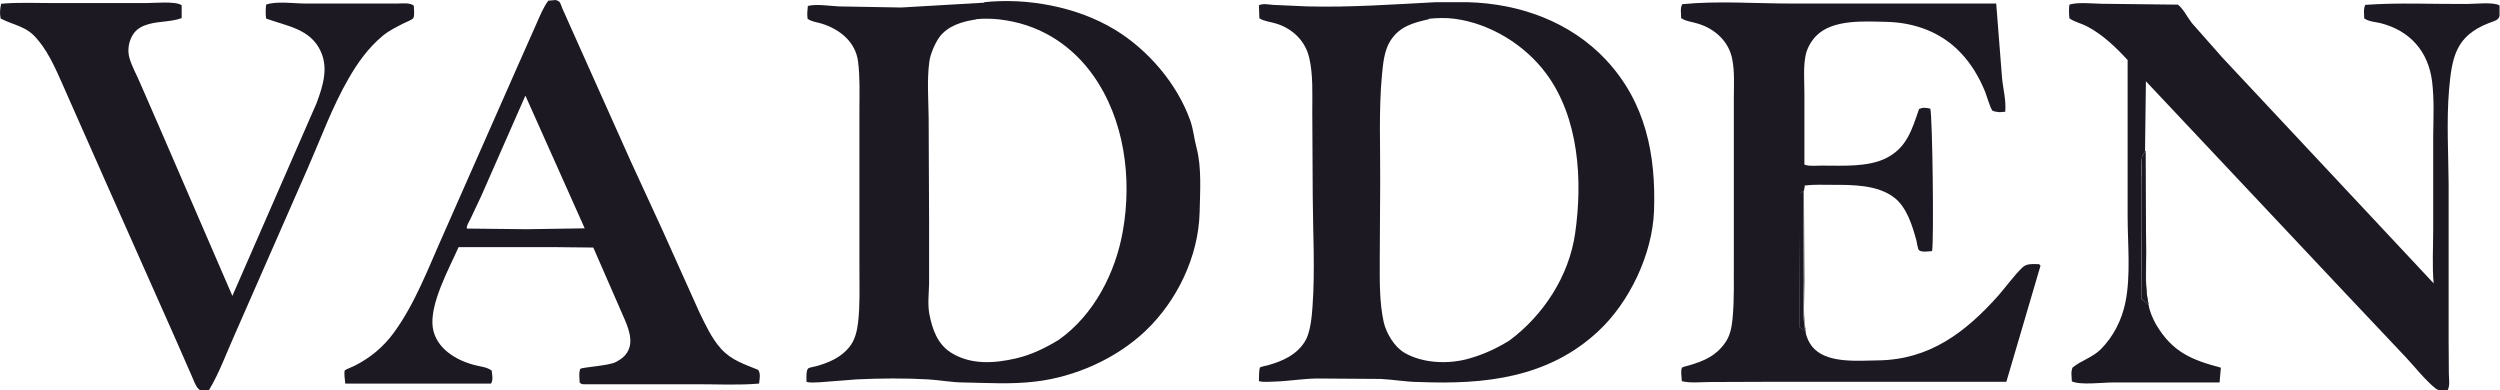
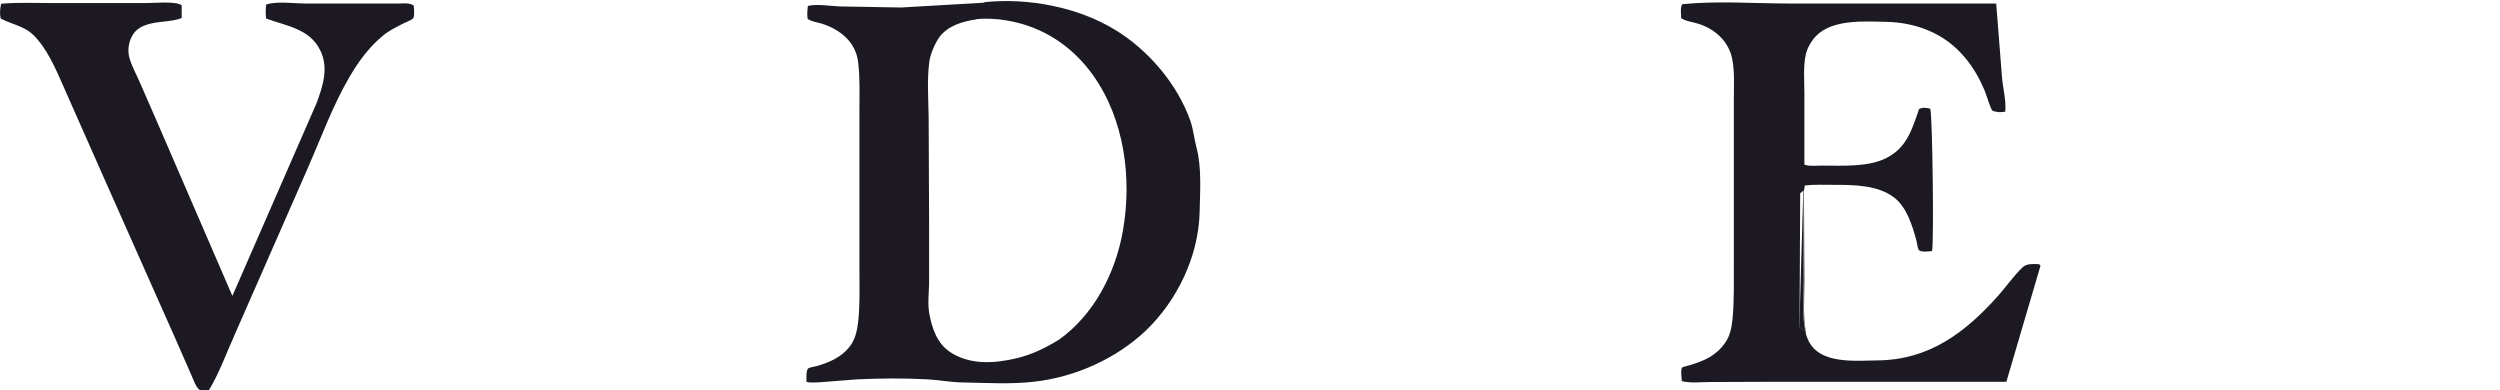
<svg xmlns="http://www.w3.org/2000/svg" width="1889" height="295" viewBox="0 0 1889 295" fill="none">
  <g clip-path="url(#clip0_2034_17)">
    <path d="M0.832 2.837C13.826 1.669 27.321 2.336 40.481 2.336H109.951C116.115 2.336 133.107 0.668 137.272 4.005V13.682C128.276 17.019 117.947 15.684 108.951 19.355C103.953 21.358 100.788 24.528 98.789 29.367C96.957 33.705 96.457 39.044 97.79 43.716C99.622 50.224 103.287 56.564 105.953 62.904L121.446 98.445L175.589 223.586L239.061 78.255C243.892 65.407 248.39 51.558 242.226 38.544C234.396 21.691 216.57 19.689 201.077 14.016C200.577 10.345 200.744 7.175 201.077 3.504C208.407 0.668 222.734 2.67 230.731 2.67H300.2C304.032 2.67 309.863 1.836 312.695 4.338C312.695 6.341 313.528 12.514 312.028 14.016C310.529 15.351 306.697 16.686 304.865 17.687C299.367 20.523 293.703 23.193 289.038 27.198C278.377 36.041 270.38 47.22 263.55 59.067C251.222 80.257 242.559 104.285 232.73 126.643L177.588 252.285C171.257 266.301 165.76 281.819 157.763 295C155.431 295 151.932 295.834 150.1 293.999C147.767 291.83 146.102 286.824 144.769 283.821L132.108 254.955L79.298 136.154L50.644 71.414C44.48 57.732 38.149 41.213 28.487 30.034C20.324 19.689 11.328 19.522 0.499 14.016C-0.334 10.011 -0.001 7.008 0.832 2.837Z" fill="#1C1923" />
-     <path d="M414.651 0.501L419.982 0C419.982 0 422.147 0.834 422.647 1.335C423.48 2.169 424.48 5.339 424.979 6.507L432.643 23.693L476.79 122.305L500.613 174.03L528.434 235.933C533.098 245.444 537.596 255.455 544.76 263.464C552.756 272.308 562.419 275.144 572.914 279.482C574.913 282.653 573.914 286.157 573.581 289.827C558.254 291.162 542.261 290.328 526.768 290.328H441.139C439.306 290.328 439.306 290.161 437.974 288.993C437.974 286.157 437.307 282.486 438.14 279.816C438.14 279.482 438.14 278.982 438.64 278.648C440.139 277.48 459.964 276.312 465.128 273.643C469.96 271.14 473.625 268.303 475.457 262.964C478.456 253.954 472.625 242.941 469.127 234.765L448.302 187.045L416.983 186.711H346.514C339.351 202.896 324.357 229.926 327.023 247.613C329.355 262.964 344.182 271.974 357.842 275.645C362.507 276.98 367.671 277.147 371.503 279.983C371.836 283.153 372.836 287.158 371.003 289.827H260.885C260.719 287.825 259.719 281.485 260.552 279.816C260.719 279.482 266.549 276.98 267.715 276.479C279.71 270.472 289.539 262.296 297.536 251.451C313.862 229.092 323.857 201.895 335.186 176.7L392.494 46.886L405.155 18.354C407.82 12.347 410.319 5.84 414.317 0.501H414.651ZM396.992 72.248L363.673 148.001L355.343 165.687C354.344 167.689 352.511 170.359 352.678 172.695L397.825 173.196L441.805 172.528L396.992 72.248Z" fill="#1C1923" />
    <path d="M1364.23 250.45C1364.9 255.122 1367.56 260.461 1371.06 263.799C1382.22 274.644 1404.38 272.475 1419.04 272.308C1457.86 271.808 1485.01 251.284 1510 223.253C1516 216.412 1521.5 208.569 1527.99 202.229C1531.66 198.725 1535.82 199.726 1540.65 199.559L1541.82 200.727L1516 288.493H1336.91L1292.26 288.66C1285.6 288.66 1277.1 289.661 1270.77 287.993C1270.77 286.157 1269.61 278.982 1271.11 277.647C1271.77 277.147 1275.6 276.313 1276.6 275.979C1287.76 272.642 1296.43 268.971 1303.42 259.127C1307.26 253.787 1308.42 247.614 1309.09 241.106C1310.59 225.922 1309.92 210.405 1310.09 195.221V121.638V73.917C1310.09 64.406 1310.75 54.228 1308.92 44.885C1306.42 31.369 1295.76 21.692 1282.93 17.854C1278.77 16.519 1273.94 16.185 1270.27 13.683C1270.27 10.512 1269.44 6.007 1271.11 3.171C1297.59 0.501 1326.58 2.67 1353.24 2.67H1508.33L1512.67 57.899C1513.33 66.743 1516 75.586 1515.16 84.429L1511 84.763C1510 84.763 1506.34 84.262 1505.5 83.595C1504.17 82.594 1500.84 71.581 1500 69.412C1495.51 58.4 1489.51 48.222 1481.18 39.545C1466.52 24.194 1446.53 17.02 1425.54 16.519C1409.21 16.185 1384.89 14.35 1372.39 27.031C1368.9 30.535 1365.73 35.874 1364.56 40.713C1362.4 49.89 1363.4 60.903 1363.4 70.413V124.308L1364.23 124.641C1367.9 125.809 1374.06 124.975 1377.89 125.142C1392.72 125.142 1411.54 126.31 1425.2 119.469C1440.86 111.627 1444.7 97.778 1450.03 82.427C1453.03 80.925 1455.36 81.426 1458.52 82.093C1460.19 87.099 1461.35 183.541 1459.86 189.715C1457.52 189.882 1451.53 190.883 1449.86 188.881C1449.03 187.879 1448.36 183.041 1448.03 181.706C1445.03 170.693 1440.86 156.844 1431.53 149.503C1418.87 139.491 1399.55 139.658 1384.22 139.658C1377.39 139.658 1370.4 139.325 1363.73 140.159L1363.07 144.33L1363.4 213.241C1363.4 225.255 1362.23 238.937 1364.56 250.784L1364.23 250.45ZM1364.23 250.45C1361.9 238.603 1363.07 224.921 1363.07 212.908L1362.73 143.996L1360.23 145.999L1359.73 247.113L1364.4 250.45H1364.23Z" fill="#1C1923" />
-     <path d="M1364.23 250.45L1359.57 247.113L1360.07 145.998L1362.57 143.996L1362.9 212.907C1362.9 224.921 1361.73 238.603 1364.07 250.45H1364.23Z" fill="#1C1923" />
-     <path d="M1623.45 230.093C1624.12 235.099 1626.78 241.106 1629.28 245.444C1641.61 266.134 1656.1 271.974 1678.1 277.814L1677.1 288.993H1596.3C1588.47 288.993 1572.31 291.162 1565.48 288.159L1565.14 281.818C1565.14 281.818 1565.48 278.148 1566.14 277.647C1572.64 272.308 1580.8 270.305 1587.3 263.965C1596.96 254.287 1603.29 241.606 1605.96 228.425C1610.13 208.068 1607.63 184.041 1607.63 163.351V45.385C1598.96 35.874 1588.63 26.029 1577.14 20.023C1572.81 17.687 1567.64 16.686 1563.65 13.849C1563.31 10.178 1563.15 7.008 1563.65 3.504C1569.98 1.502 1580.47 2.67 1587.3 2.837L1645.61 3.504C1649.77 6.674 1652.94 13.348 1656.27 17.52L1679.26 43.549L1838.86 214.075C1837.69 200.894 1838.52 187.212 1838.52 174.03V102.95C1838.69 89.267 1839.36 75.085 1837.69 61.57C1834.86 38.877 1821.03 23.193 1798.88 17.52C1794.71 16.519 1789.71 16.352 1786.38 13.849C1786.38 10.512 1785.71 6.674 1787.21 3.671C1812.54 1.835 1838.52 3.17 1864.01 3.003C1870.01 3.003 1884.67 1.335 1888.67 4.171V11.179C1888.67 15.518 1883.84 16.018 1880.34 17.52C1855.68 27.197 1852.68 43.049 1850.52 67.576C1848.52 91.103 1850.02 115.797 1850.19 139.491V257.624L1850.35 282.152C1850.35 286.157 1851.35 291.162 1849.52 294.666L1844.85 295C1843.19 295 1842.02 294.666 1840.52 293.665C1832.53 287.325 1825.03 277.647 1818.03 270.139L1771.39 220.749L1621.45 61.403L1620.79 114.129L1621.29 190.715C1621.29 203.897 1620.12 217.245 1623.12 230.26L1623.45 230.093ZM1623.45 230.093C1620.62 217.079 1621.79 203.73 1621.62 190.549L1621.12 113.962C1620.12 115.464 1618.79 117.299 1618.45 119.135C1617.46 123.973 1618.29 130.314 1618.29 135.32V172.028L1617.95 225.588L1623.45 230.093Z" fill="#1C1923" />
-     <path d="M1623.45 230.093L1617.95 225.588L1618.45 172.028V135.319C1618.45 130.314 1617.62 123.973 1618.45 119.134C1618.79 117.299 1620.12 115.464 1621.12 113.962L1621.62 190.548C1621.62 203.73 1620.45 217.078 1623.45 230.093Z" fill="#1C1923" />
+     <path d="M1364.23 250.45L1359.57 247.113L1362.57 143.996L1362.9 212.907C1362.9 224.921 1361.73 238.603 1364.07 250.45H1364.23Z" fill="#1C1923" />
    <path d="M743.505 1.67C776.324 -1.834 813.974 5.173 842.294 22.36C867.45 37.543 889.607 63.406 899.436 91.271C901.768 98.112 902.268 104.786 904.101 111.627C908.099 126.644 906.766 144.831 906.433 160.516C905.6 193.72 889.44 227.258 865.618 249.95C843.461 270.974 812.474 284.823 782.154 288.327C764.495 290.496 745.837 289.328 728.178 288.994C719.182 288.994 710.186 287.159 701.19 286.658C683.365 285.657 665.206 285.824 647.38 286.658L619.559 288.827C616.227 288.827 612.562 289.495 609.397 288.494C609.397 286.158 608.897 279.817 610.73 278.315C611.563 277.648 615.728 276.981 616.894 276.647C626.39 273.977 635.386 270.14 641.716 262.297C646.048 256.958 647.547 250.284 648.38 243.61C649.879 230.595 649.38 217.08 649.38 203.898V141.494V82.928C649.38 71.081 649.879 58.4 648.38 46.72C646.547 31.703 634.719 22.193 620.892 17.855C617.227 16.686 613.395 16.52 610.23 14.184C609.73 10.847 610.064 7.843 610.397 4.506C616.894 2.838 626.889 4.506 633.886 4.84L680.866 5.674L743.838 2.003L743.505 1.67ZM737.507 14.684C727.345 16.186 716.183 19.356 709.686 28.2C706.354 33.038 702.856 41.047 702.19 46.72C700.357 60.236 701.523 75.253 701.69 88.935L702.023 168.191V214.243C701.856 221.585 700.857 229.927 702.19 237.102C704.355 248.448 708.187 259.795 718.349 266.302C733.176 275.813 751.168 274.645 767.661 270.807C779.322 268.137 789.818 262.965 799.98 256.791C826.635 237.937 842.961 206.067 848.458 174.365C855.455 134.653 849.625 90.27 825.968 56.899C810.309 34.874 787.819 20.024 760.997 15.518C753.5 14.184 745.337 13.683 737.674 14.517L737.507 14.684Z" fill="#1C1923" />
-     <path d="M1085.02 1.669H1109.01C1148.16 2.67 1186.48 16.352 1213.63 45.385C1243.45 77.421 1251.28 116.799 1249.78 159.347C1248.62 191.884 1231.29 228.425 1207.47 250.45C1169.82 285.49 1121.84 290.662 1072.69 288.66C1062.87 288.66 1053.2 286.825 1043.37 286.324L995.062 285.99C984.234 286.157 973.738 287.993 963.076 288.326C959.245 288.326 954.913 288.994 951.248 287.993C951.248 286.324 951.248 278.649 952.081 277.647C952.581 277.147 957.245 276.146 958.078 275.979C969.24 272.809 979.902 268.137 986.233 257.625C990.064 251.284 991.23 239.271 991.73 231.762C993.729 204.231 992.063 175.699 991.897 148.001L991.564 83.929C991.564 70.914 992.23 56.231 989.231 43.55C986.233 30.869 976.737 21.692 964.409 17.854C960.244 16.519 955.413 16.185 951.581 13.849L951.248 4.005C954.247 2.503 958.245 3.337 961.577 3.671L987.732 4.839C1020.38 5.673 1052.2 3.337 1084.69 1.669H1085.02ZM1079.69 14.517C1067.86 17.186 1057.53 19.856 1050.54 30.869C1045.87 38.21 1045.04 48.222 1044.21 56.564C1041.71 83.261 1043.04 111.126 1042.87 137.823L1042.54 196.89C1042.54 212.073 1042.21 228.425 1045.54 243.442C1047.54 251.952 1053.7 262.297 1061.37 266.635C1075.19 274.644 1094.68 275.311 1109.84 270.973C1121.01 267.803 1130.5 263.465 1140.5 257.291C1166.15 238.27 1185.48 208.736 1190.14 176.533C1195.97 136.488 1193.14 88.934 1168.15 55.396C1151.99 33.705 1125.84 17.687 1099.02 14.183C1093.02 13.349 1085.69 13.516 1079.69 14.183V14.517Z" fill="#1C1923" />
  </g>
  <defs>
    <clipPath id="clip0_2034_17">
      <rect width="1889" height="295" fill="white" />
    </clipPath>
  </defs>
</svg>